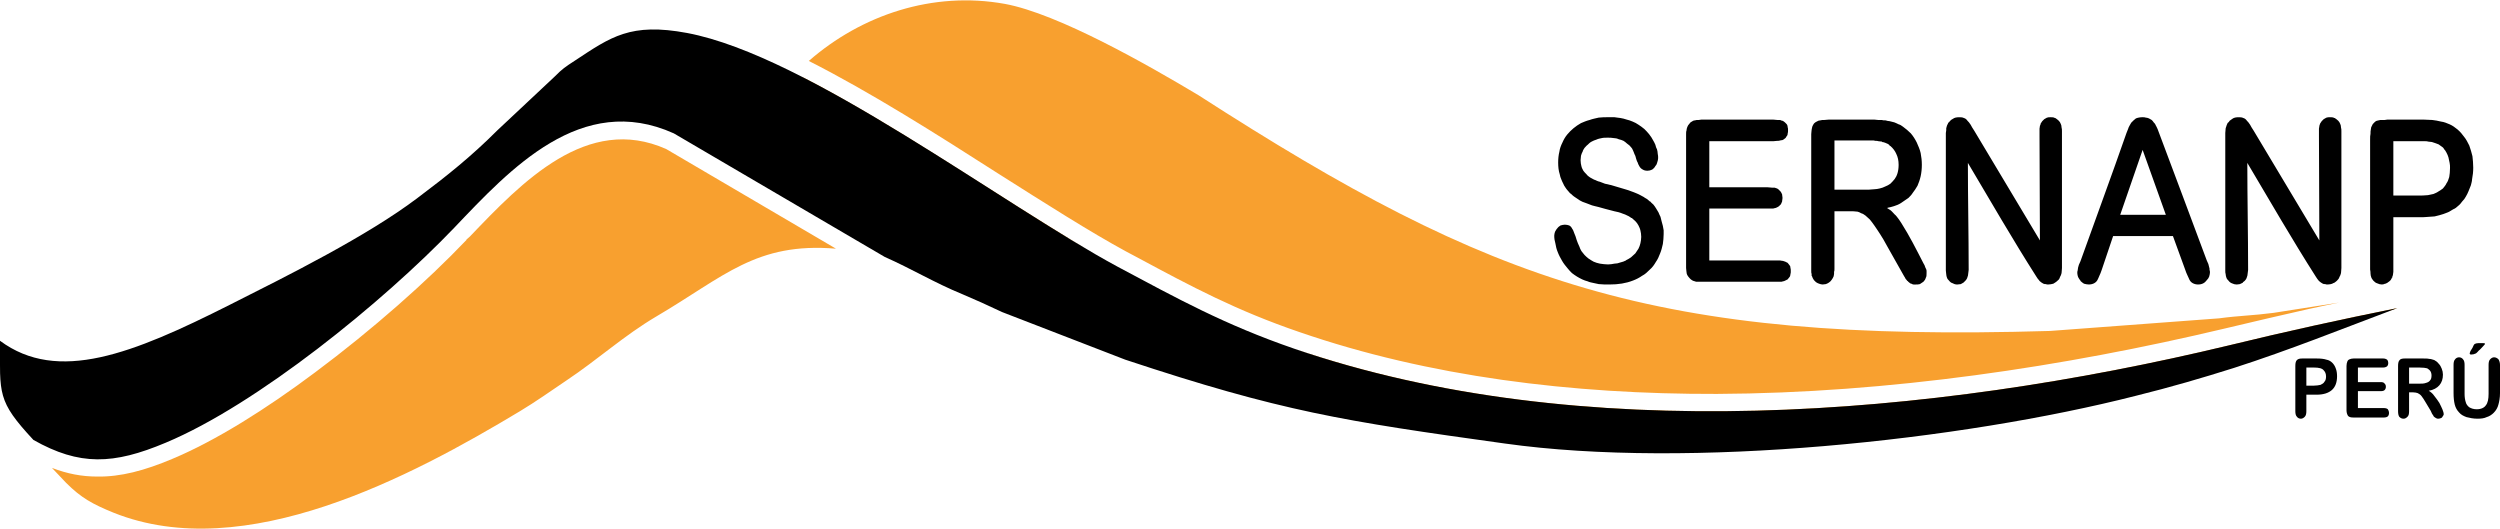
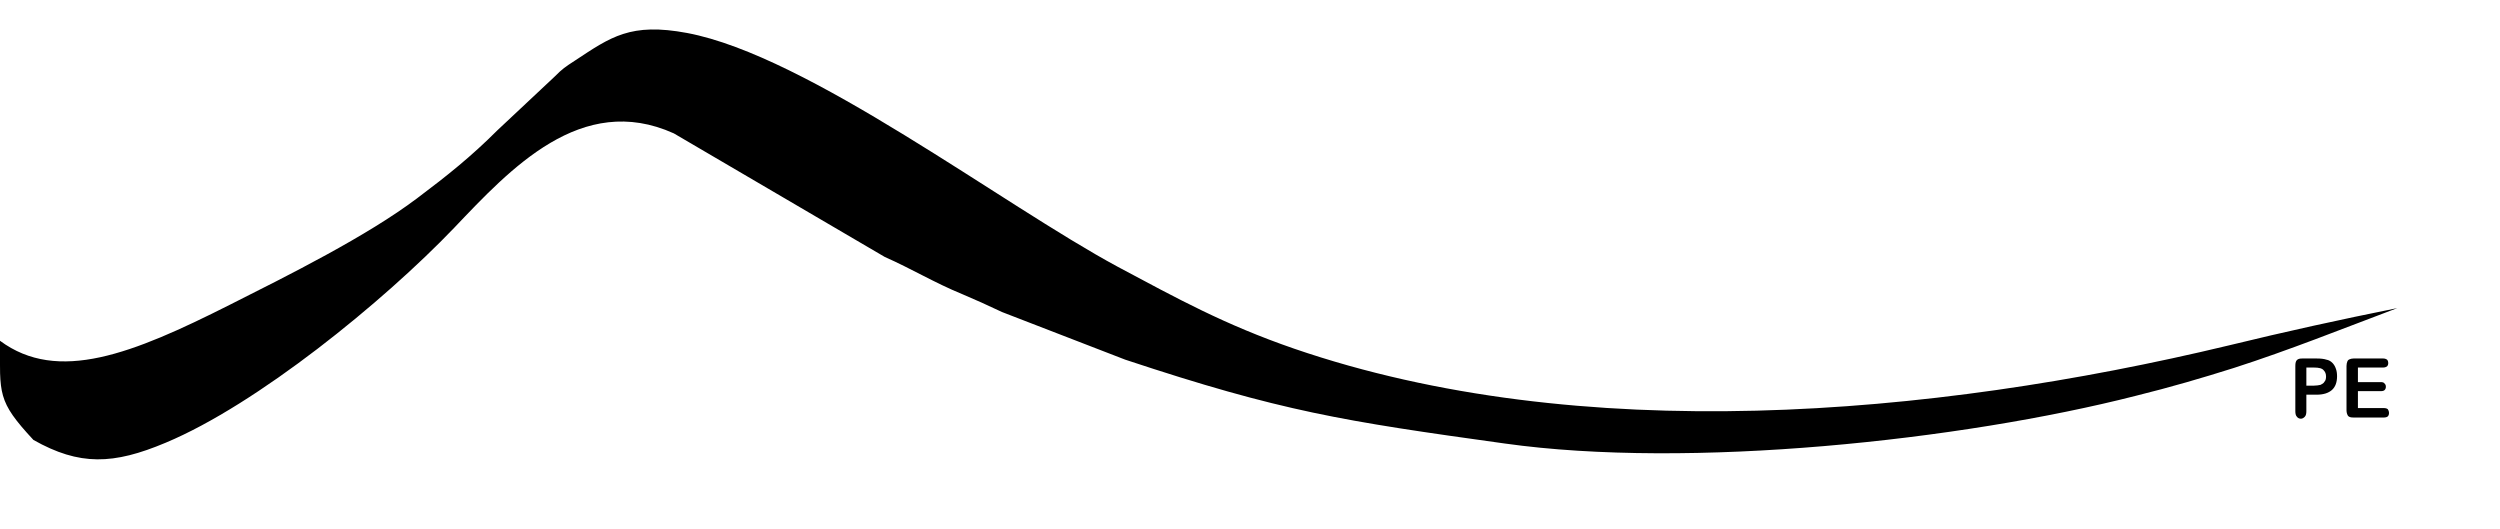
<svg xmlns="http://www.w3.org/2000/svg" xml:space="preserve" width="520px" height="110px" version="1.1" style="shape-rendering:geometricPrecision; text-rendering:geometricPrecision; image-rendering:optimizeQuality; fill-rule:evenodd; clip-rule:evenodd" viewBox="0 0 63.52 13.42">
  <defs>
    <style type="text/css">
   
    .fil2 {fill:black}
    .fil0 {fill:#F8A02F}
    .fil1 {fill:black;fill-rule:nonzero}
   
  </style>
  </defs>
  <g id="Capa_x0020_1">
-     <path class="fil0" d="M20.37 1.94c0.86,0.67 5.27,3.25 7.19,4.35 -2.07,-1.22 -4.79,-3.12 -7.19,-4.35zm12.51 6.91c8.46,3.06 19.48,1.53 27.95,-1l0.08 -0.03c-1.49,0.3 -2.81,0.59 -4.29,0.95 -7.58,1.82 -16.49,2.57 -23.74,0.08zm26.55 -1.17l-1.66 0.26c-0.53,0.07 -0.87,0.07 -1.39,0.14l-4.29 0.32c-10.05,0.3 -14.19,-1.19 -21.64,-5.99 -1.27,-0.76 -3.56,-2.07 -4.92,-2.32 -1.83,-0.33 -3.64,0.28 -4.98,1.45 1.56,0.79 3.25,1.86 4.81,2.86 1.2,0.76 2.33,1.48 3.25,1.98l0 0 0.32 0.17c1.34,0.72 2.48,1.33 4.09,1.88 3.28,1.13 6.91,1.58 10.6,1.57 4.37,-0.02 8.82,-0.69 12.9,-1.66 0.79,-0.19 1.49,-0.35 2.15,-0.5 0.24,-0.05 0.5,-0.11 0.76,-0.16zm-58.11 4.2c0.12,0.13 0.24,0.25 0.36,0.38 0.38,0.38 0.67,0.54 1.21,0.76 3.33,1.33 7.56,-0.92 10.32,-2.58 0.4,-0.24 0.78,-0.51 1.18,-0.78 0.81,-0.54 1.46,-1.14 2.29,-1.63 1.72,-1.01 2.53,-1.89 4.56,-1.72l-4.31 -2.53c-2.01,-0.9 -3.67,0.84 -4.99,2.22l0 0 -0.09 0.08 0 0.01c-0.99,1.04 -2.39,2.28 -3.84,3.36 -1.24,0.93 -2.53,1.74 -3.63,2.2 -0.71,0.3 -1.32,0.46 -1.91,0.45 -0.39,0 -0.76,-0.07 -1.15,-0.22z" />
    <path class="fil1" d="M58.86 10.02l-0.26 0 0 0.42c0,0.06 -0.01,0.11 -0.04,0.14 -0.03,0.03 -0.06,0.05 -0.1,0.05 -0.04,0 -0.08,-0.02 -0.1,-0.05 -0.03,-0.03 -0.04,-0.08 -0.04,-0.14l0 -1.15c0,-0.07 0.01,-0.12 0.04,-0.15 0.03,-0.03 0.07,-0.04 0.14,-0.04l0.36 0c0.11,0 0.19,0.01 0.25,0.03 0.06,0.01 0.11,0.04 0.15,0.08 0.04,0.04 0.07,0.09 0.09,0.15 0.02,0.05 0.03,0.12 0.03,0.19 0,0.15 -0.04,0.27 -0.13,0.35 -0.09,0.08 -0.22,0.12 -0.39,0.12zm-0.07 -0.69l-0.19 0 0 0.46 0.19 0c0.07,0 0.12,-0.01 0.17,-0.02 0.04,-0.02 0.08,-0.04 0.1,-0.08 0.03,-0.03 0.04,-0.08 0.04,-0.13 0,-0.07 -0.02,-0.12 -0.06,-0.16 -0.04,-0.05 -0.12,-0.07 -0.25,-0.07z" />
    <path id="_1" class="fil1" d="M60.55 9.33l-0.64 0 0 0.37 0.58 0c0.05,0 0.08,0.01 0.1,0.04 0.02,0.02 0.03,0.04 0.03,0.08 0,0.03 -0.01,0.06 -0.03,0.08 -0.02,0.02 -0.05,0.03 -0.1,0.03l-0.58 0 0 0.43 0.66 0c0.04,0 0.08,0.01 0.1,0.03 0.02,0.03 0.03,0.06 0.03,0.09 0,0.04 -0.01,0.07 -0.03,0.09 -0.02,0.02 -0.06,0.03 -0.1,0.03l-0.77 0c-0.07,0 -0.11,-0.01 -0.14,-0.04 -0.02,-0.03 -0.04,-0.08 -0.04,-0.14l0 -1.13c0,-0.05 0.01,-0.08 0.02,-0.11 0.01,-0.03 0.03,-0.05 0.06,-0.06 0.02,-0.01 0.06,-0.02 0.1,-0.02l0.75 0c0.04,0 0.07,0.01 0.1,0.03 0.02,0.02 0.03,0.05 0.03,0.09 0,0.03 -0.01,0.06 -0.03,0.08 -0.03,0.02 -0.06,0.03 -0.1,0.03z" />
-     <path id="_2" class="fil1" d="M61.31 9.96l-0.1 0 0 0.48c0,0.07 -0.01,0.11 -0.04,0.14 -0.03,0.03 -0.06,0.05 -0.1,0.05 -0.05,0 -0.08,-0.02 -0.11,-0.05 -0.02,-0.03 -0.03,-0.08 -0.03,-0.14l0 -1.15c0,-0.07 0.01,-0.12 0.04,-0.15 0.02,-0.03 0.07,-0.04 0.13,-0.04l0.46 0c0.06,0 0.12,0 0.16,0.01 0.05,0 0.09,0.02 0.13,0.03 0.04,0.02 0.08,0.05 0.11,0.09 0.04,0.04 0.06,0.08 0.08,0.13 0.02,0.05 0.03,0.1 0.03,0.15 0,0.11 -0.03,0.2 -0.09,0.27 -0.06,0.07 -0.15,0.12 -0.27,0.14 0.05,0.03 0.1,0.07 0.14,0.13 0.05,0.06 0.09,0.12 0.13,0.18 0.03,0.06 0.06,0.12 0.08,0.17 0.02,0.05 0.03,0.09 0.03,0.11 0,0.01 0,0.03 -0.02,0.05 -0.01,0.02 -0.02,0.04 -0.04,0.05 -0.02,0.01 -0.05,0.02 -0.08,0.02 -0.03,0 -0.05,-0.01 -0.08,-0.03 -0.02,-0.01 -0.04,-0.03 -0.05,-0.06 -0.02,-0.02 -0.04,-0.06 -0.06,-0.11l-0.12 -0.2c-0.04,-0.07 -0.08,-0.13 -0.11,-0.17 -0.03,-0.04 -0.06,-0.06 -0.1,-0.08 -0.03,-0.01 -0.07,-0.02 -0.12,-0.02zm0.16 -0.63l-0.26 0 0 0.41 0.25 0c0.07,0 0.13,0 0.18,-0.02 0.04,-0.01 0.08,-0.03 0.1,-0.06 0.03,-0.03 0.04,-0.07 0.04,-0.13 0,-0.04 -0.01,-0.08 -0.03,-0.11 -0.02,-0.03 -0.05,-0.05 -0.08,-0.07 -0.04,-0.01 -0.1,-0.02 -0.2,-0.02z" />
-     <path id="_3" class="fil1" d="M62.34 9.98l0 -0.72c0,-0.06 0.01,-0.11 0.04,-0.14 0.02,-0.03 0.06,-0.05 0.1,-0.05 0.04,0 0.08,0.02 0.1,0.05 0.03,0.03 0.04,0.08 0.04,0.14l0 0.74c0,0.08 0.01,0.15 0.03,0.21 0.01,0.05 0.05,0.1 0.09,0.13 0.05,0.03 0.11,0.05 0.19,0.05 0.11,0 0.19,-0.04 0.23,-0.1 0.05,-0.06 0.07,-0.16 0.07,-0.29l0 -0.74c0,-0.06 0.01,-0.11 0.04,-0.14 0.03,-0.03 0.06,-0.05 0.1,-0.05 0.04,0 0.08,0.02 0.11,0.05 0.02,0.03 0.04,0.08 0.04,0.14l0 0.72c0,0.12 -0.02,0.22 -0.04,0.29 -0.02,0.08 -0.06,0.15 -0.12,0.21 -0.05,0.05 -0.11,0.09 -0.18,0.11 -0.06,0.03 -0.14,0.04 -0.23,0.04 -0.11,0 -0.2,-0.02 -0.28,-0.04 -0.08,-0.03 -0.14,-0.06 -0.19,-0.12 -0.05,-0.05 -0.09,-0.12 -0.11,-0.2 -0.02,-0.08 -0.03,-0.18 -0.03,-0.29zm0.63 -1.27l0.12 0c0.04,0 0.05,0.01 0.05,0.02 0,0 -0.01,0.02 -0.05,0.06 -0.04,0.04 -0.07,0.08 -0.11,0.11 -0.03,0.04 -0.06,0.06 -0.07,0.07 -0.04,0.02 -0.08,0.03 -0.12,0.03 -0.03,0 -0.04,-0.01 -0.04,-0.03 0,-0.01 0.01,-0.03 0.02,-0.06l0.05 -0.08c0.02,-0.05 0.04,-0.09 0.06,-0.1 0.02,-0.01 0.05,-0.02 0.09,-0.02z" />
-     <path class="fil1" d="M57.26 3.31l1.67 2.79 -0.01 -2.64c0,-0.05 0,-0.09 0,-0.12 0,-0.03 0,-0.06 0,-0.08 0,-0.02 0.01,-0.04 0.01,-0.06l0 -0.01c0.01,-0.02 0.01,-0.04 0.02,-0.06 0.01,-0.02 0.03,-0.04 0.04,-0.06 0.02,-0.02 0.03,-0.03 0.05,-0.05 0.03,-0.02 0.05,-0.03 0.07,-0.04l0.01 0c0.02,-0.01 0.05,-0.01 0.08,-0.01 0.04,0 0.08,0 0.11,0.02l0.01 0c0.03,0.02 0.06,0.04 0.09,0.07 0.02,0.02 0.04,0.05 0.05,0.08 0.01,0.02 0.02,0.05 0.02,0.09 0.01,0.03 0.01,0.06 0.01,0.1 0,0.04 0,0.08 0,0.12l0 3.17c0,0.07 0,0.13 0,0.18 0,0.05 -0.01,0.1 -0.01,0.13 -0.01,0.04 -0.02,0.07 -0.04,0.1 -0.01,0.04 -0.04,0.07 -0.06,0.09l-0.01 0.01c-0.03,0.03 -0.06,0.05 -0.1,0.06l-0.01 0.01c-0.03,0.01 -0.08,0.02 -0.12,0.02 -0.02,0 -0.04,0 -0.06,-0.01 -0.03,0 -0.04,0 -0.06,-0.01 -0.02,-0.01 -0.03,-0.02 -0.05,-0.03l0 0c-0.02,-0.01 -0.03,-0.03 -0.05,-0.04 -0.01,-0.02 -0.03,-0.03 -0.04,-0.05l0 0c-0.01,-0.02 -0.03,-0.04 -0.04,-0.06 -0.6,-0.94 -1.17,-1.93 -1.74,-2.89 0,0.9 0.02,1.81 0.02,2.72l-0.01 0.08c0,0.04 -0.01,0.08 -0.03,0.13 -0.01,0.02 -0.02,0.04 -0.04,0.06 -0.01,0.01 -0.03,0.03 -0.05,0.04l0 0.01c-0.02,0.01 -0.05,0.03 -0.08,0.04 -0.02,0 -0.05,0.01 -0.08,0.01 -0.04,0 -0.08,-0.01 -0.12,-0.03 -0.03,-0.01 -0.06,-0.03 -0.09,-0.07 -0.02,-0.02 -0.04,-0.04 -0.05,-0.07 -0.01,-0.03 -0.02,-0.06 -0.02,-0.09 -0.01,-0.03 -0.01,-0.06 -0.01,-0.1 0,-0.04 0,-0.08 0,-0.13l0 -3.19 0 -0.17c0,-0.04 0.01,-0.08 0.01,-0.12 0.01,-0.02 0.01,-0.04 0.02,-0.06 0,-0.01 0.01,-0.03 0.02,-0.05 0,-0.01 0.01,-0.03 0.03,-0.04 0.01,-0.01 0.02,-0.02 0.03,-0.04l0 0c0.01,-0.01 0.04,-0.03 0.07,-0.05 0.04,-0.03 0.09,-0.04 0.16,-0.04 0.04,0 0.08,0 0.12,0.02 0.04,0.01 0.07,0.04 0.09,0.07 0.02,0.02 0.05,0.05 0.08,0.1 0.02,0.04 0.05,0.09 0.09,0.15l0 0zm-10.29 2.05l-0.36 0 0 1.36 0 0.1c0,0.03 0,0.06 -0.01,0.08l0 0.05 -0.01 0.06c-0.01,0.03 -0.03,0.06 -0.05,0.09 -0.02,0.03 -0.04,0.05 -0.07,0.07l0 0c-0.03,0.02 -0.05,0.03 -0.08,0.04 -0.03,0 -0.05,0.01 -0.08,0.01 -0.03,0 -0.06,-0.01 -0.09,-0.02 -0.03,-0.01 -0.05,-0.02 -0.08,-0.04 -0.02,-0.02 -0.04,-0.04 -0.06,-0.06l0 -0.01c-0.02,-0.02 -0.03,-0.05 -0.04,-0.08l-0.01 -0.01c0,-0.01 0,-0.03 0,-0.05 -0.01,-0.02 -0.01,-0.05 -0.01,-0.08l0 -0.15 0 -3.18c0,-0.05 0,-0.1 0,-0.14 0,-0.04 0.01,-0.08 0.01,-0.11 0.01,-0.04 0.01,-0.07 0.02,-0.09 0.01,-0.03 0.03,-0.05 0.04,-0.07l0.01 -0.01c0.02,-0.02 0.04,-0.03 0.06,-0.04 0.03,-0.02 0.06,-0.03 0.09,-0.03 0.03,-0.01 0.06,-0.01 0.1,-0.01 0.04,0 0.08,-0.01 0.12,-0.01l1.15 0 0.1 0.01c0.02,0 0.05,0 0.09,0 0.03,0.01 0.06,0.01 0.1,0.01 0.03,0.01 0.07,0.02 0.1,0.02 0.04,0.01 0.08,0.02 0.12,0.03 0.04,0.02 0.08,0.03 0.11,0.05 0.04,0.01 0.07,0.03 0.11,0.06 0.07,0.05 0.14,0.11 0.2,0.17 0.06,0.07 0.11,0.15 0.15,0.23 0.04,0.09 0.08,0.18 0.1,0.27l0 0c0.02,0.1 0.03,0.2 0.03,0.3 0,0.1 -0.01,0.2 -0.03,0.29 -0.02,0.09 -0.05,0.17 -0.08,0.24 -0.04,0.07 -0.08,0.13 -0.12,0.18 -0.03,0.05 -0.07,0.09 -0.11,0.13l0 0c-0.07,0.05 -0.13,0.09 -0.19,0.13 -0.06,0.04 -0.12,0.06 -0.18,0.08 -0.06,0.02 -0.11,0.03 -0.16,0.04l-0.01 0.01 0.08 0.05c0.04,0.03 0.07,0.07 0.11,0.11 0.04,0.03 0.07,0.08 0.11,0.13l0.06 0.09c0.21,0.33 0.38,0.67 0.56,1.02 0.02,0.03 0.04,0.07 0.05,0.11l0.02 0.04c0,0.01 0.01,0.02 0.01,0.04 0,0.01 0,0.02 0,0.03l0 0.03c0,0.05 0,0.09 -0.02,0.12 -0.01,0.04 -0.03,0.07 -0.06,0.1 -0.03,0.02 -0.06,0.04 -0.09,0.06 -0.03,0.01 -0.07,0.01 -0.1,0.01 -0.02,0 -0.04,0 -0.06,0l0 0c-0.02,0 -0.04,-0.01 -0.05,-0.02l-0.01 0c-0.01,0 -0.03,-0.01 -0.05,-0.03 -0.01,-0.01 -0.03,-0.02 -0.04,-0.04l-0.01 0c-0.01,-0.02 -0.02,-0.03 -0.04,-0.05 -0.01,-0.03 -0.03,-0.05 -0.04,-0.07 -0.15,-0.26 -0.29,-0.52 -0.44,-0.78 -0.06,-0.11 -0.11,-0.2 -0.17,-0.29 -0.05,-0.08 -0.1,-0.15 -0.14,-0.21 -0.04,-0.06 -0.08,-0.11 -0.12,-0.16 -0.04,-0.04 -0.08,-0.07 -0.11,-0.1 -0.04,-0.03 -0.07,-0.05 -0.11,-0.06 -0.03,-0.02 -0.06,-0.03 -0.09,-0.04 -0.03,0 -0.07,-0.01 -0.11,-0.01 -0.04,0 -0.07,0 -0.12,0zm0.51 -1.8l-0.87 0 0 1.25 0.78 0c0.03,0 0.06,0 0.1,0l0.13 -0.01c0.05,0 0.09,-0.01 0.14,-0.02l0 0c0.05,-0.01 0.1,-0.03 0.14,-0.05 0.05,-0.02 0.09,-0.04 0.13,-0.07 0.04,-0.04 0.07,-0.07 0.11,-0.12 0.06,-0.08 0.1,-0.2 0.1,-0.36 0,-0.11 -0.02,-0.2 -0.06,-0.28 -0.03,-0.07 -0.08,-0.14 -0.15,-0.2l-0.01 0c-0.01,-0.02 -0.03,-0.04 -0.05,-0.05 -0.02,-0.01 -0.05,-0.02 -0.07,-0.03 -0.03,-0.01 -0.05,-0.02 -0.08,-0.02l0 -0.01c-0.03,0 -0.06,-0.01 -0.09,-0.01 -0.03,-0.01 -0.05,-0.01 -0.08,-0.01 -0.03,-0.01 -0.06,-0.01 -0.09,-0.01l-0.08 0zm14.09 1.95l-0.76 0 0 1.21 0 0.09 0 0.09c0,0.02 -0.01,0.05 -0.01,0.07l0 0.01c-0.01,0.02 -0.02,0.05 -0.02,0.07l-0.01 0c0,0.02 -0.02,0.04 -0.03,0.06 -0.02,0.02 -0.04,0.04 -0.06,0.05 -0.02,0.02 -0.05,0.03 -0.07,0.04l-0.01 0c-0.02,0.01 -0.05,0.02 -0.08,0.02 -0.04,0 -0.08,-0.01 -0.12,-0.03l0 0c-0.04,-0.01 -0.07,-0.04 -0.1,-0.07 -0.02,-0.03 -0.04,-0.05 -0.05,-0.08 -0.01,-0.03 -0.02,-0.06 -0.02,-0.1 0,-0.02 0,-0.06 -0.01,-0.1 0,-0.04 0,-0.08 0,-0.12l0 -3.18c0,-0.06 0,-0.11 0.01,-0.15 0,-0.04 0,-0.08 0.01,-0.12 0,-0.03 0.01,-0.06 0.03,-0.09 0.01,-0.03 0.03,-0.05 0.05,-0.07 0.02,-0.02 0.04,-0.04 0.07,-0.05l0 0c0.03,-0.01 0.06,-0.01 0.09,-0.02 0.04,0 0.07,0 0.11,0 0.04,-0.01 0.08,-0.01 0.13,-0.01l0.85 0c0.08,0 0.15,0.01 0.23,0.01 0.07,0.01 0.15,0.02 0.22,0.04 0.08,0.01 0.15,0.04 0.22,0.07 0.07,0.03 0.14,0.08 0.2,0.13 0.07,0.06 0.12,0.12 0.17,0.19 0.05,0.06 0.09,0.14 0.13,0.22l0 0c0.03,0.09 0.06,0.18 0.08,0.27 0.01,0.09 0.02,0.19 0.02,0.29 0,0.1 -0.01,0.2 -0.03,0.3 0,0.05 -0.02,0.1 -0.03,0.15 -0.02,0.05 -0.04,0.1 -0.06,0.15 -0.02,0.05 -0.04,0.09 -0.07,0.14 -0.02,0.04 -0.05,0.08 -0.09,0.12 -0.03,0.04 -0.06,0.08 -0.1,0.11 -0.04,0.04 -0.08,0.07 -0.13,0.09 -0.03,0.02 -0.07,0.04 -0.1,0.06 -0.02,0.01 -0.04,0.02 -0.07,0.03 -0.02,0.01 -0.05,0.02 -0.08,0.03l0 0c-0.03,0.01 -0.07,0.02 -0.1,0.03 -0.04,0.01 -0.08,0.02 -0.12,0.03 -0.04,0 -0.09,0.01 -0.14,0.01 -0.04,0 -0.09,0.01 -0.15,0.01zm-0.04 -1.93l-0.72 0 0 1.38 0.64 0c0.07,0 0.15,0 0.24,-0.01 0.05,-0.01 0.09,-0.02 0.14,-0.03 0.04,-0.02 0.08,-0.03 0.12,-0.06 0.04,-0.02 0.08,-0.05 0.12,-0.08 0.03,-0.04 0.07,-0.08 0.09,-0.13 0.03,-0.04 0.05,-0.09 0.07,-0.16 0.01,-0.06 0.02,-0.14 0.02,-0.23 0,-0.04 0,-0.09 -0.01,-0.13 -0.01,-0.05 -0.02,-0.09 -0.03,-0.14 -0.01,-0.04 -0.03,-0.08 -0.05,-0.12 -0.02,-0.04 -0.04,-0.07 -0.07,-0.1l0 -0.01c-0.02,-0.02 -0.04,-0.04 -0.06,-0.05 -0.02,-0.02 -0.05,-0.03 -0.07,-0.05l0 0c-0.03,-0.01 -0.06,-0.02 -0.08,-0.03l0 0c-0.03,-0.01 -0.06,-0.02 -0.09,-0.03 -0.03,0 -0.06,-0.01 -0.09,-0.01 -0.03,-0.01 -0.05,-0.01 -0.08,-0.01l-0.09 0zm-19.26 2.26c0,0.03 0,0.07 0,0.1 0,0.09 -0.01,0.17 -0.02,0.25 -0.02,0.09 -0.04,0.17 -0.07,0.24 -0.03,0.08 -0.06,0.15 -0.11,0.22 -0.04,0.07 -0.09,0.14 -0.15,0.19 -0.06,0.06 -0.12,0.12 -0.2,0.16 -0.07,0.05 -0.15,0.09 -0.23,0.12 -0.18,0.07 -0.37,0.1 -0.6,0.1 -0.09,0 -0.18,0 -0.27,-0.01 -0.05,-0.01 -0.09,-0.02 -0.14,-0.03 -0.05,-0.01 -0.1,-0.02 -0.14,-0.04 -0.05,-0.01 -0.09,-0.03 -0.14,-0.05 -0.05,-0.02 -0.09,-0.05 -0.13,-0.07 -0.05,-0.03 -0.09,-0.06 -0.13,-0.09 -0.04,-0.04 -0.08,-0.08 -0.11,-0.12 -0.05,-0.06 -0.1,-0.12 -0.14,-0.19 -0.04,-0.07 -0.08,-0.14 -0.11,-0.22 -0.03,-0.07 -0.05,-0.15 -0.06,-0.22 -0.02,-0.07 -0.03,-0.13 -0.03,-0.2 0,-0.03 0.01,-0.07 0.02,-0.1 0.02,-0.03 0.03,-0.06 0.06,-0.09 0.02,-0.03 0.05,-0.05 0.08,-0.07 0.04,-0.01 0.07,-0.02 0.11,-0.02 0.04,0 0.08,0.01 0.11,0.02l0 0c0.04,0.02 0.06,0.05 0.08,0.09 0.02,0.02 0.03,0.06 0.05,0.11 0.02,0.04 0.04,0.1 0.06,0.17l0 0c0.01,0.02 0.02,0.05 0.03,0.08l0.04 0.09c0.01,0.04 0.03,0.07 0.05,0.11 0.02,0.03 0.05,0.06 0.08,0.1 0.03,0.03 0.06,0.06 0.1,0.09 0.04,0.03 0.08,0.05 0.13,0.08 0.05,0.02 0.1,0.04 0.16,0.05 0.07,0.01 0.14,0.02 0.21,0.02 0.05,0 0.11,-0.01 0.16,-0.02l0 0c0.05,0 0.1,-0.01 0.15,-0.03 0.05,-0.01 0.1,-0.03 0.14,-0.05l0.01 -0.01c0.04,-0.02 0.08,-0.04 0.12,-0.07 0.04,-0.03 0.07,-0.07 0.11,-0.1 0.03,-0.04 0.05,-0.08 0.08,-0.12 0.02,-0.04 0.04,-0.09 0.05,-0.14 0.01,-0.05 0.02,-0.1 0.02,-0.16 0,-0.06 -0.01,-0.12 -0.02,-0.16 -0.01,-0.05 -0.03,-0.09 -0.05,-0.13 -0.02,-0.04 -0.05,-0.08 -0.08,-0.11 -0.03,-0.03 -0.06,-0.05 -0.09,-0.08l-0.01 0c-0.03,-0.02 -0.07,-0.05 -0.1,-0.06 -0.04,-0.02 -0.08,-0.04 -0.12,-0.05 -0.07,-0.03 -0.15,-0.05 -0.21,-0.06l-0.23 -0.06 -0.18 -0.05c-0.06,-0.01 -0.11,-0.03 -0.16,-0.04 -0.04,-0.02 -0.09,-0.03 -0.13,-0.05 -0.04,-0.01 -0.07,-0.03 -0.11,-0.04 -0.03,-0.02 -0.07,-0.03 -0.09,-0.05 -0.03,-0.02 -0.06,-0.04 -0.09,-0.06 -0.03,-0.02 -0.06,-0.04 -0.08,-0.06l-0.01 -0.01c-0.01,-0.01 -0.03,-0.03 -0.05,-0.04 -0.02,-0.02 -0.03,-0.04 -0.06,-0.07 -0.02,-0.02 -0.04,-0.05 -0.06,-0.08 -0.02,-0.03 -0.04,-0.06 -0.05,-0.09 -0.02,-0.04 -0.04,-0.08 -0.05,-0.11 -0.02,-0.04 -0.03,-0.08 -0.04,-0.13 -0.03,-0.09 -0.04,-0.19 -0.04,-0.3 0,-0.1 0.01,-0.19 0.03,-0.27 0.01,-0.08 0.04,-0.16 0.08,-0.24 0.03,-0.07 0.07,-0.14 0.12,-0.2 0.05,-0.06 0.1,-0.11 0.16,-0.16 0.06,-0.05 0.12,-0.09 0.19,-0.13 0.07,-0.03 0.14,-0.06 0.22,-0.08 0.08,-0.03 0.15,-0.04 0.23,-0.06 0.08,-0.01 0.17,-0.01 0.25,-0.01 0.05,0 0.1,0 0.15,0 0.04,0.01 0.1,0.01 0.15,0.02 0.05,0.01 0.11,0.02 0.16,0.04 0.05,0.01 0.1,0.03 0.15,0.05 0.05,0.02 0.11,0.05 0.15,0.08 0.05,0.03 0.1,0.07 0.15,0.11 0.04,0.04 0.08,0.08 0.12,0.13 0.04,0.05 0.08,0.11 0.11,0.17 0.02,0.03 0.03,0.06 0.05,0.1l0 0c0.01,0.04 0.02,0.08 0.04,0.11 0.01,0.04 0.02,0.08 0.02,0.12 0.01,0.04 0.01,0.07 0.01,0.11 0,0.03 -0.01,0.07 -0.02,0.1 -0.01,0.04 -0.02,0.07 -0.05,0.1 -0.02,0.04 -0.05,0.07 -0.08,0.09 -0.04,0.02 -0.08,0.03 -0.12,0.03 -0.05,0 -0.09,-0.01 -0.12,-0.03 -0.04,-0.02 -0.07,-0.05 -0.09,-0.09 -0.02,-0.03 -0.03,-0.06 -0.04,-0.09 -0.02,-0.03 -0.03,-0.07 -0.04,-0.1l0 0c-0.01,-0.04 -0.02,-0.08 -0.04,-0.11 -0.01,-0.04 -0.03,-0.07 -0.04,-0.1 -0.01,-0.03 -0.03,-0.06 -0.05,-0.08l-0.01 -0.01c-0.02,-0.03 -0.05,-0.05 -0.09,-0.08 -0.03,-0.03 -0.06,-0.05 -0.09,-0.07 -0.04,-0.02 -0.08,-0.03 -0.12,-0.04 -0.04,-0.02 -0.09,-0.03 -0.13,-0.03 -0.05,-0.01 -0.1,-0.01 -0.15,-0.01 -0.05,0 -0.11,0 -0.15,0.01 -0.05,0.01 -0.1,0.02 -0.14,0.04 -0.04,0.01 -0.08,0.03 -0.12,0.05 -0.04,0.02 -0.07,0.05 -0.1,0.08 -0.03,0.02 -0.05,0.05 -0.08,0.08 -0.02,0.03 -0.04,0.06 -0.05,0.1 -0.02,0.03 -0.03,0.07 -0.04,0.1 0,0.04 -0.01,0.08 -0.01,0.11 0,0.06 0.01,0.11 0.02,0.15 0.01,0.05 0.03,0.08 0.05,0.12 0.02,0.03 0.05,0.06 0.08,0.09 0.02,0.03 0.06,0.06 0.09,0.08 0.04,0.02 0.07,0.04 0.11,0.06l0.01 0c0.04,0.02 0.08,0.04 0.13,0.05l0.13 0.05c0.05,0.01 0.1,0.02 0.13,0.03l0.01 0c0.14,0.04 0.27,0.08 0.37,0.11 0.06,0.02 0.11,0.03 0.15,0.05 0.05,0.02 0.09,0.03 0.13,0.05 0.08,0.03 0.14,0.07 0.2,0.1 0.02,0.02 0.05,0.03 0.08,0.05l0 0c0.02,0.02 0.05,0.04 0.07,0.06l0.01 0c0.02,0.03 0.05,0.05 0.08,0.08 0.02,0.03 0.05,0.06 0.07,0.1l0 0c0.02,0.03 0.04,0.07 0.06,0.1 0.02,0.04 0.03,0.08 0.05,0.11 0.01,0.04 0.02,0.08 0.03,0.12 0.01,0.03 0.02,0.07 0.03,0.11 0.01,0.04 0.01,0.07 0.02,0.11l0 0zm2.78 -2.26l-1.62 0 0 1.17 1.48 0 0.12 0.01c0.02,0 0.04,0 0.06,0l0 0c0.02,0.01 0.04,0.01 0.06,0.02 0.02,0.01 0.04,0.02 0.05,0.04 0.02,0.01 0.03,0.03 0.05,0.05 0.01,0.02 0.02,0.04 0.03,0.06l0 0.01c0,0.02 0.01,0.05 0.01,0.08 0,0.03 -0.01,0.06 -0.01,0.08l0 0.01c-0.01,0.02 -0.02,0.05 -0.03,0.07 -0.02,0.02 -0.03,0.03 -0.05,0.05 -0.01,0.01 -0.03,0.02 -0.05,0.03 -0.02,0.01 -0.04,0.02 -0.06,0.02 -0.02,0.01 -0.04,0.01 -0.06,0.01l-0.12 0 -1.48 0 0 1.32 1.69 0 0.11 0c0.02,0 0.04,0.01 0.06,0.01l0.01 0c0.02,0.01 0.04,0.01 0.06,0.02 0.02,0.01 0.04,0.02 0.06,0.03 0.01,0.02 0.03,0.03 0.04,0.05 0.02,0.02 0.03,0.04 0.03,0.07l0 0c0.01,0.03 0.01,0.06 0.01,0.09 0,0.03 0,0.06 -0.01,0.08l0 0.01c0,0.02 -0.01,0.05 -0.03,0.07 -0.01,0.02 -0.03,0.03 -0.04,0.05 -0.02,0.01 -0.04,0.02 -0.06,0.03 -0.02,0.01 -0.04,0.02 -0.06,0.02l0 0c-0.02,0.01 -0.04,0.01 -0.07,0.01l-0.11 0 -1.96 0c-0.02,0 -0.03,0 -0.05,0 -0.02,0 -0.03,0 -0.04,-0.01 -0.02,0 -0.03,-0.01 -0.04,-0.01 -0.02,-0.01 -0.03,-0.01 -0.04,-0.02l-0.03 -0.02 -0.03 -0.03c-0.03,-0.03 -0.04,-0.05 -0.06,-0.08 -0.01,-0.02 -0.02,-0.05 -0.02,-0.08 0,-0.03 -0.01,-0.06 -0.01,-0.1 0,-0.05 0,-0.1 0,-0.15l0 -3.11 0 -0.13c0,-0.04 0,-0.08 0.01,-0.1 0,-0.03 0.01,-0.06 0.02,-0.09 0.01,-0.03 0.03,-0.06 0.05,-0.08 0.02,-0.03 0.04,-0.05 0.07,-0.06 0.02,-0.02 0.05,-0.03 0.08,-0.03 0.02,-0.01 0.05,-0.01 0.09,-0.01l0 0c0.04,-0.01 0.08,-0.01 0.14,-0.01l1.75 0 0.11 0.01c0.02,0 0.05,0 0.07,0 0.02,0.01 0.04,0.02 0.06,0.02 0.02,0.01 0.04,0.02 0.06,0.04 0.01,0.01 0.03,0.03 0.04,0.04 0.02,0.02 0.03,0.05 0.03,0.08 0.01,0.02 0.01,0.05 0.01,0.08 0,0.03 0,0.06 -0.01,0.09 0,0.03 -0.01,0.05 -0.03,0.07 -0.01,0.02 -0.02,0.04 -0.04,0.05l0 0c-0.02,0.02 -0.04,0.03 -0.06,0.04 -0.02,0 -0.04,0.01 -0.06,0.01 -0.02,0.01 -0.04,0.01 -0.07,0.01 -0.04,0 -0.08,0.01 -0.11,0.01zm5.11 -0.27l1.67 2.79 -0.01 -2.64c0,-0.05 0,-0.09 0,-0.12 0,-0.03 0,-0.06 0,-0.08l0 0c0,-0.02 0.01,-0.04 0.01,-0.07 0.01,-0.02 0.02,-0.04 0.02,-0.06 0.01,-0.02 0.03,-0.04 0.04,-0.06 0.02,-0.02 0.03,-0.03 0.05,-0.05 0.03,-0.02 0.05,-0.03 0.07,-0.04l0.01 0c0.02,-0.01 0.05,-0.01 0.08,-0.01 0.04,0 0.08,0 0.11,0.02l0.01 0c0.03,0.02 0.06,0.04 0.09,0.07 0.02,0.02 0.04,0.05 0.05,0.08 0.01,0.02 0.02,0.05 0.02,0.09 0.01,0.03 0.01,0.06 0.01,0.1 0,0.04 0,0.08 0,0.12l0 3.17c0,0.07 0,0.13 0,0.18 0,0.05 -0.01,0.1 -0.01,0.13 -0.01,0.04 -0.02,0.07 -0.04,0.1 -0.01,0.04 -0.03,0.07 -0.06,0.09l-0.01 0.01c-0.03,0.03 -0.07,0.05 -0.1,0.07 -0.04,0.01 -0.09,0.02 -0.13,0.02 -0.02,0 -0.04,0 -0.06,-0.01 -0.02,0 -0.04,0 -0.06,-0.01 -0.02,-0.01 -0.03,-0.02 -0.05,-0.03l0 0c-0.02,-0.01 -0.03,-0.03 -0.05,-0.04 -0.01,-0.02 -0.02,-0.03 -0.04,-0.05l0 0c-0.01,-0.02 -0.03,-0.04 -0.04,-0.06 -0.6,-0.94 -1.17,-1.93 -1.74,-2.89 0,0.9 0.02,1.81 0.02,2.72l-0.01 0.08c0,0.04 -0.01,0.08 -0.03,0.13 -0.01,0.02 -0.02,0.04 -0.04,0.06 -0.01,0.01 -0.03,0.03 -0.05,0.05 -0.02,0.01 -0.05,0.03 -0.07,0.04 -0.03,0 -0.06,0.01 -0.09,0.01 -0.04,0 -0.08,-0.01 -0.11,-0.03 -0.04,-0.01 -0.07,-0.03 -0.1,-0.07 -0.02,-0.02 -0.04,-0.04 -0.05,-0.07 -0.01,-0.03 -0.02,-0.06 -0.02,-0.09 0,-0.03 -0.01,-0.06 -0.01,-0.1 0,-0.04 0,-0.08 0,-0.13l0 -3.19 0 -0.17 0.01 -0.07c0,-0.02 0,-0.04 0,-0.05 0.01,-0.04 0.02,-0.08 0.04,-0.11 0,-0.01 0.01,-0.02 0.02,-0.04l0.01 0c0,-0.01 0.02,-0.02 0.03,-0.04l0 0c0.01,0 0.01,-0.01 0.02,-0.02l0.05 -0.03c0.04,-0.03 0.09,-0.04 0.16,-0.04 0.04,0 0.08,0 0.12,0.02l0 0c0.04,0.01 0.07,0.04 0.09,0.07 0.02,0.02 0.05,0.05 0.08,0.1 0.02,0.04 0.05,0.09 0.09,0.15l0 0zm5.36 3.53l-0.31 -0.85 -1.52 0 -0.29 0.86c-0.02,0.06 -0.04,0.11 -0.06,0.15 -0.02,0.04 -0.03,0.08 -0.05,0.11 -0.04,0.07 -0.12,0.11 -0.22,0.11 -0.04,0 -0.08,-0.01 -0.12,-0.02 -0.03,-0.02 -0.06,-0.04 -0.09,-0.07l0 -0.01c-0.02,-0.02 -0.04,-0.05 -0.06,-0.09l0 0c-0.01,-0.03 -0.02,-0.07 -0.02,-0.1 0,-0.02 0,-0.05 0.01,-0.07 0,-0.02 0.01,-0.05 0.01,-0.07l0.02 -0.07 0.04 -0.09c0.39,-1.09 0.79,-2.17 1.17,-3.26l0.04 -0.1c0.01,-0.03 0.02,-0.06 0.04,-0.09 0.01,-0.02 0.03,-0.05 0.04,-0.07 0.02,-0.02 0.04,-0.04 0.06,-0.06 0.02,-0.02 0.04,-0.03 0.06,-0.05 0.05,-0.02 0.11,-0.03 0.17,-0.03 0.03,0 0.05,0 0.08,0.01l0 0c0.03,0 0.05,0.01 0.08,0.02 0.02,0.01 0.05,0.03 0.07,0.04 0.02,0.02 0.04,0.04 0.05,0.06 0.02,0.02 0.04,0.04 0.05,0.07 0.02,0.03 0.03,0.06 0.05,0.1 0.42,1.11 0.83,2.22 1.25,3.34l0.04 0.09 0.02 0.08c0.01,0.02 0.01,0.04 0.01,0.07l0 0c0.01,0.02 0.01,0.04 0.01,0.07 0,0.03 -0.01,0.06 -0.02,0.1 -0.01,0.03 -0.03,0.06 -0.06,0.09 -0.05,0.07 -0.12,0.11 -0.22,0.11 -0.05,0 -0.09,-0.01 -0.13,-0.03 -0.04,-0.02 -0.07,-0.05 -0.09,-0.09 -0.01,-0.03 -0.03,-0.06 -0.05,-0.11 -0.02,-0.04 -0.04,-0.09 -0.06,-0.15l0 0zm-1.08 -3.04l-0.57 1.65 1.16 0 -0.59 -1.65z" />
    <path class="fil2" d="M0.85 11.17c1.17,0.66 2.03,0.63 3.36,0.07 2.32,-0.97 5.52,-3.57 7.33,-5.46 1.42,-1.49 3.23,-3.46 5.58,-2.4l5.36 3.14c0.68,0.3 1.27,0.66 1.98,0.95 0.31,0.13 0.64,0.28 1,0.45l3.13 1.21c3.98,1.32 5.54,1.56 9.64,2.13 4.69,0.66 11.6,-0.08 16.03,-1.21 0.89,-0.22 1.71,-0.46 2.5,-0.71 1.4,-0.45 2.77,-1 4.15,-1.52 -1.49,0.3 -2.81,0.59 -4.29,0.95 -7.58,1.82 -16.49,2.57 -23.74,0.08 -1.77,-0.61 -2.98,-1.28 -4.48,-2.08 -2.95,-1.59 -7.87,-5.36 -10.94,-5.94 -1.44,-0.27 -1.94,0.1 -2.85,0.7 -0.26,0.17 -0.31,0.2 -0.52,0.41l-1.45 1.36c-0.66,0.66 -1.27,1.15 -2.03,1.72 -1.28,0.97 -3.31,1.98 -4.78,2.72 -2.46,1.24 -4.36,2 -5.83,0.91 0,1.36 -0.08,1.52 0.85,2.52z" />
  </g>
</svg>